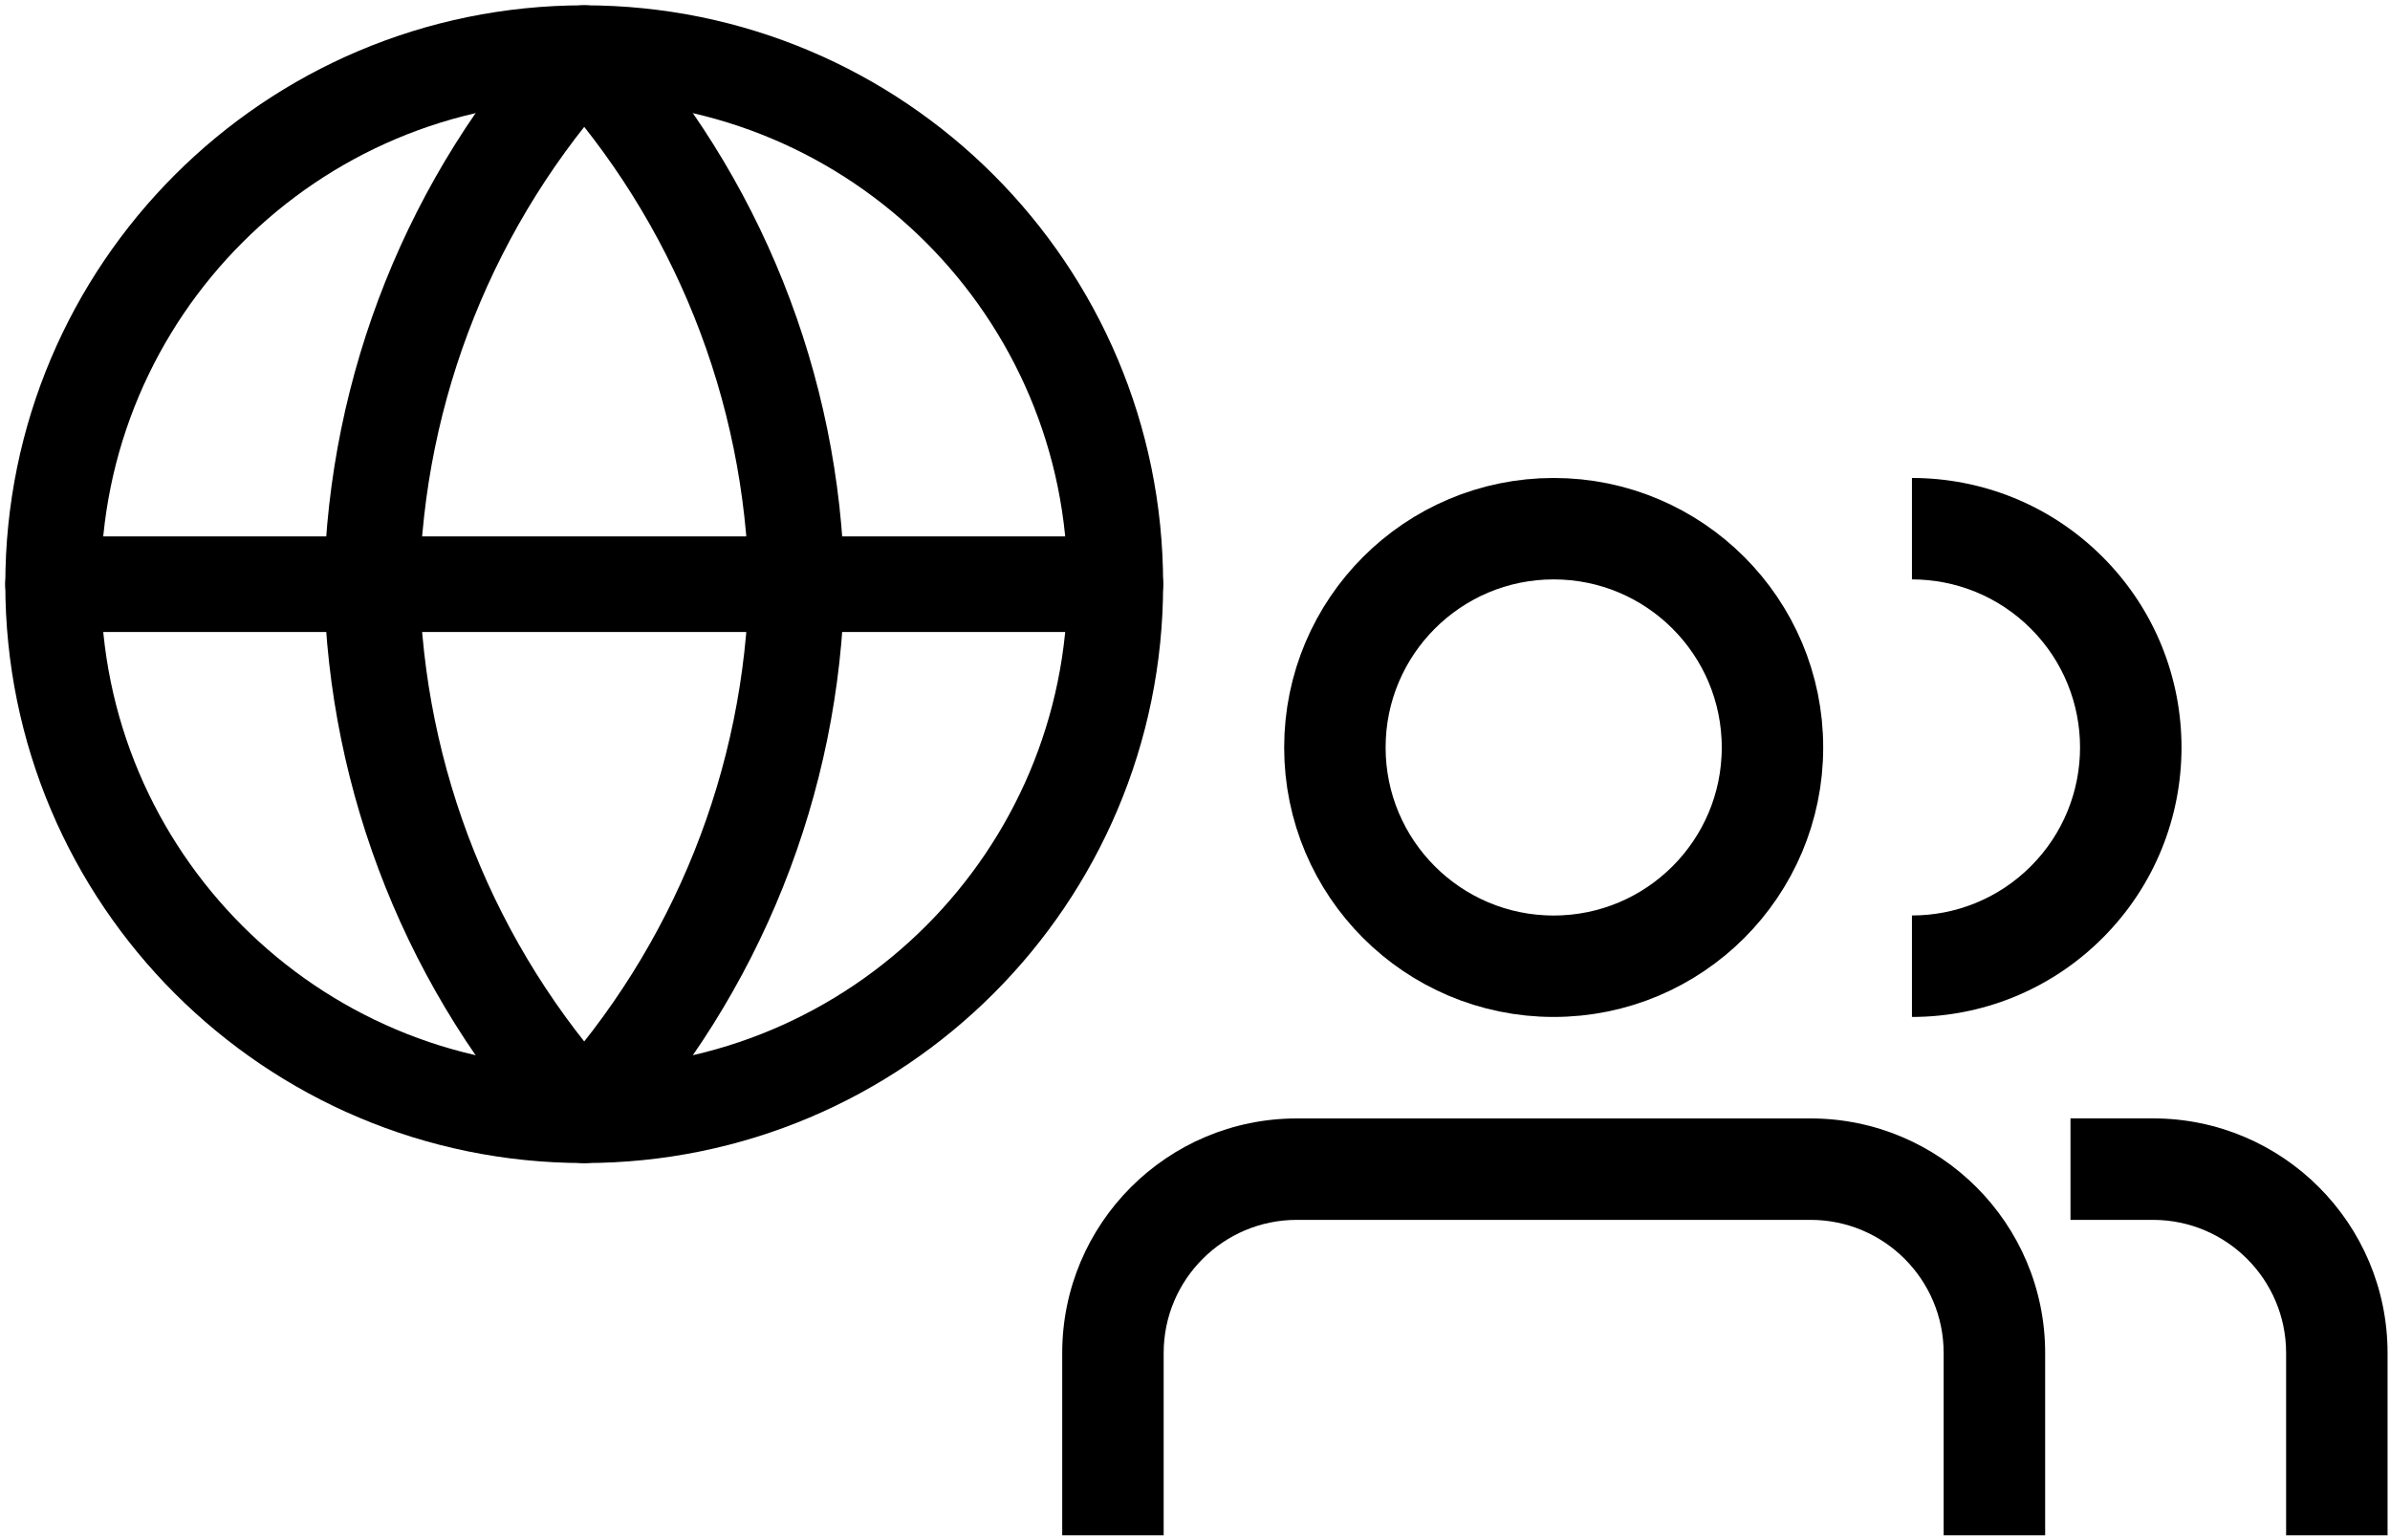
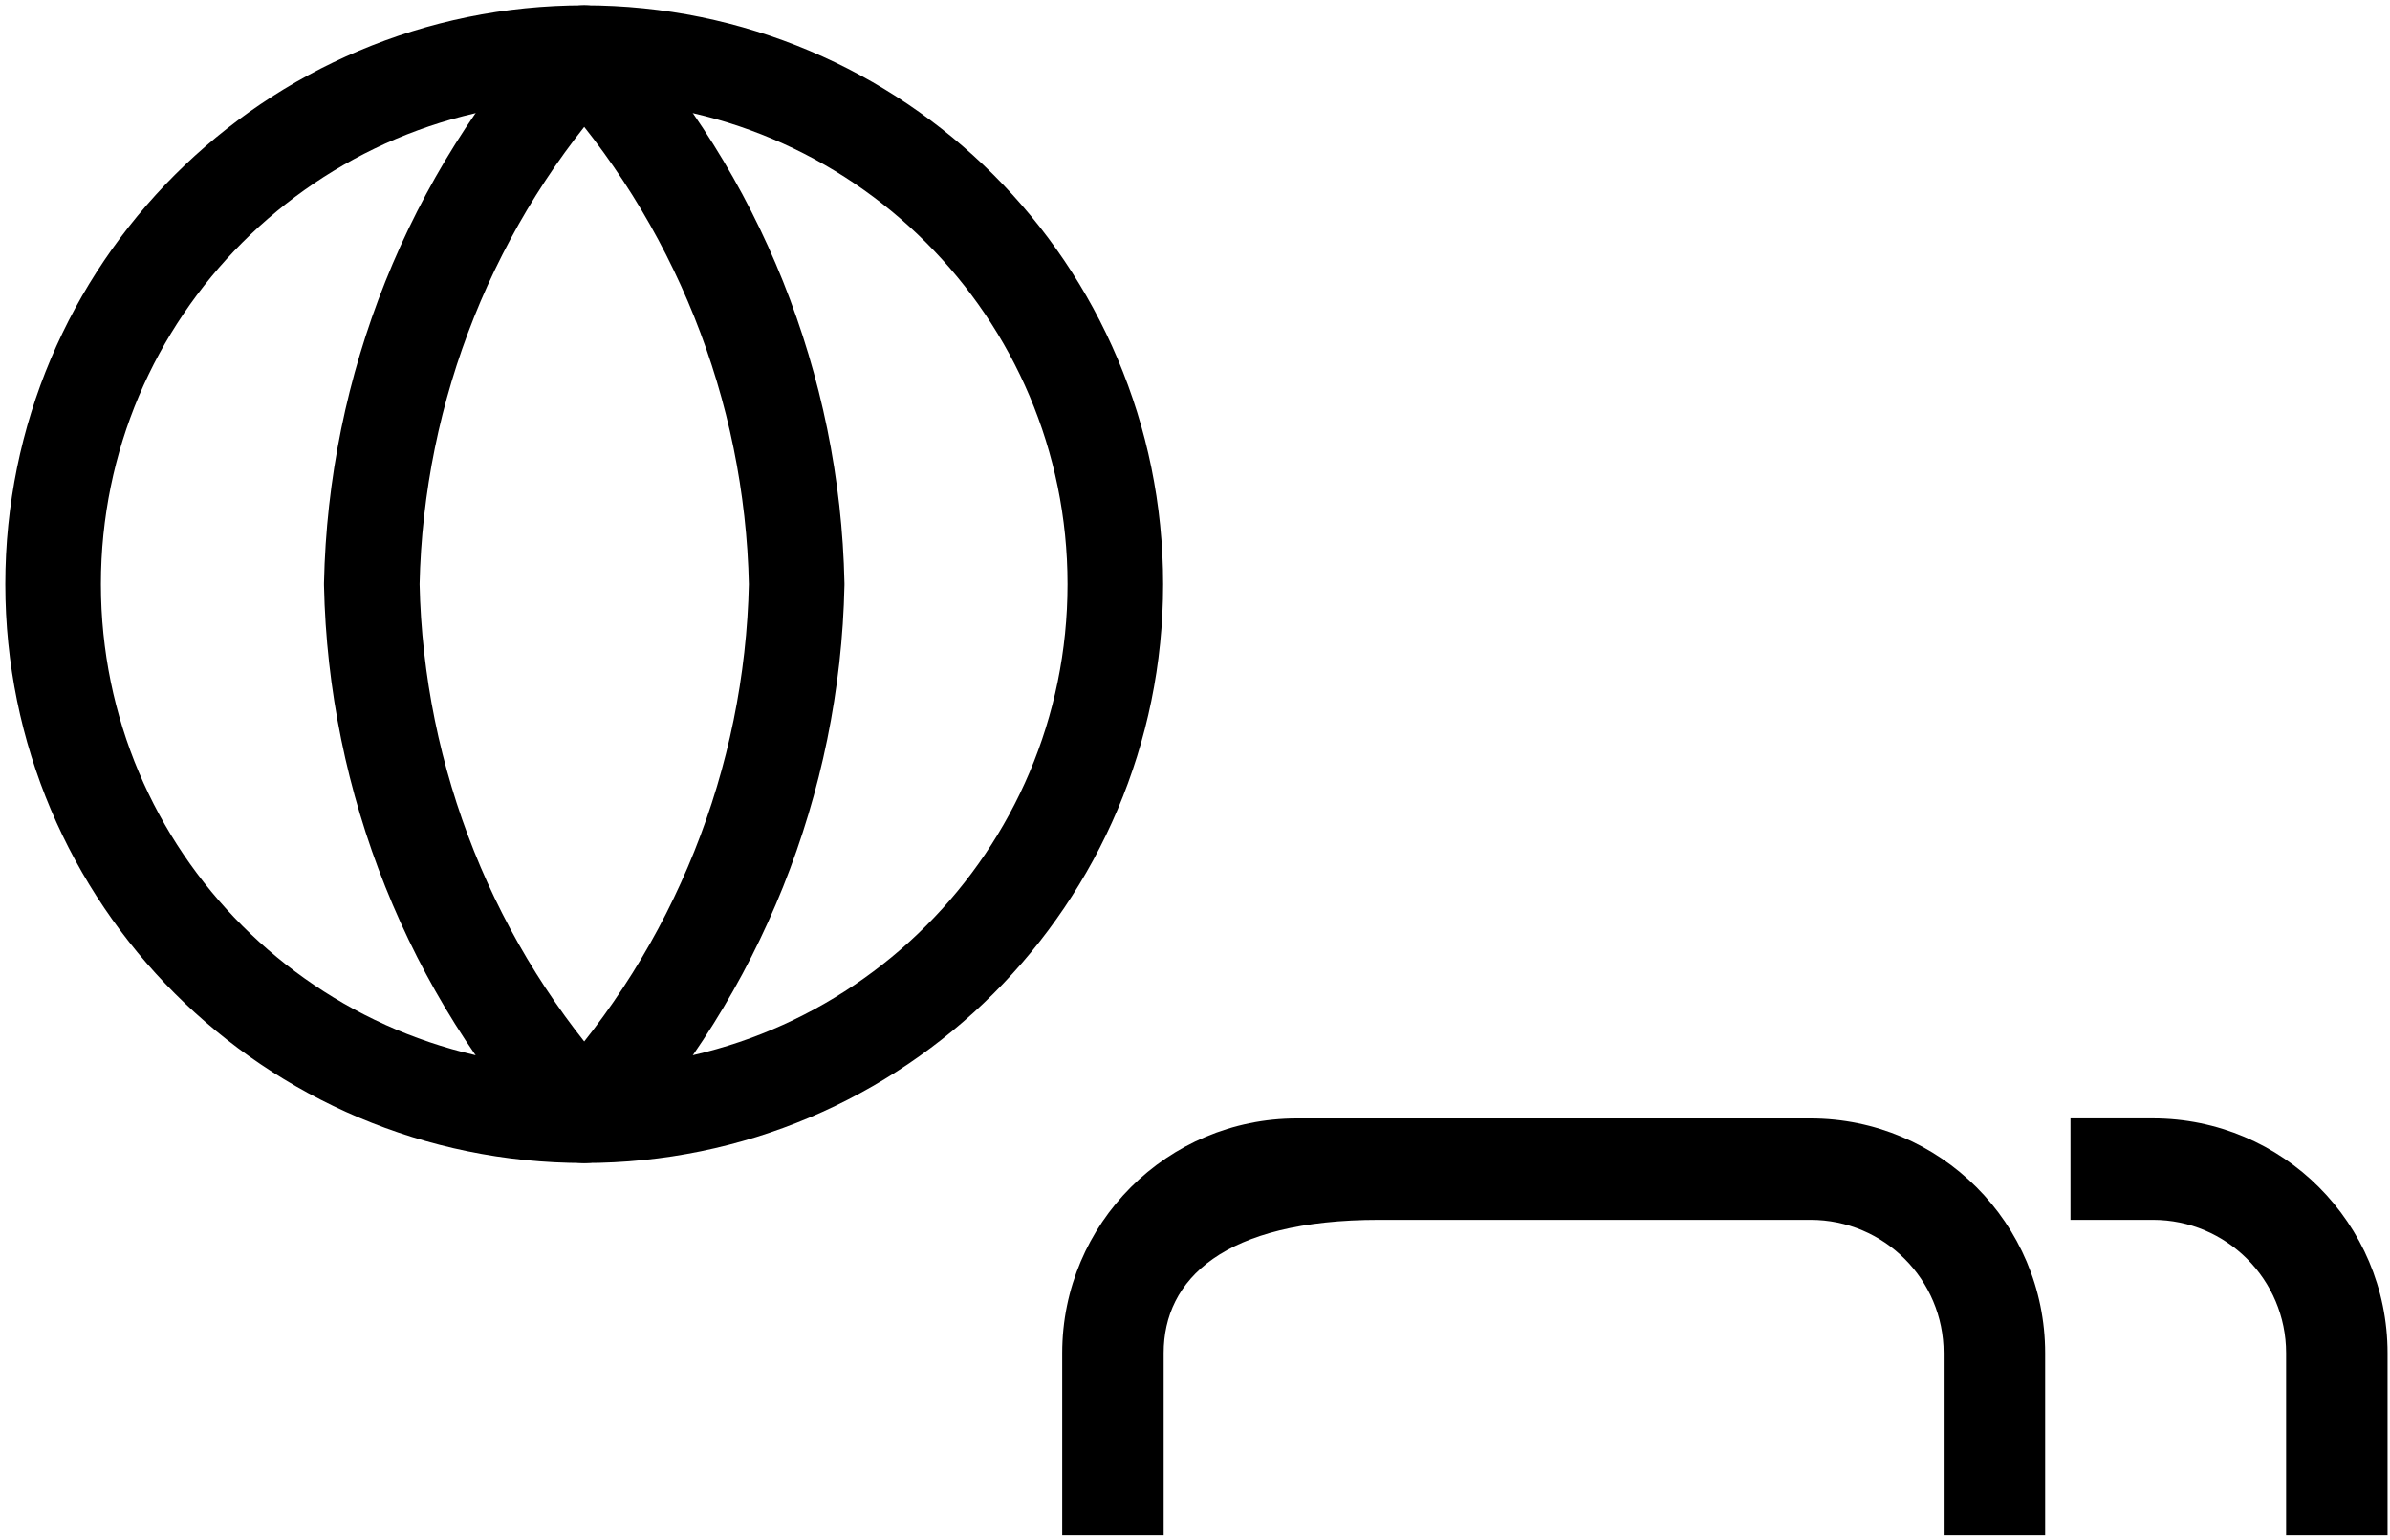
<svg xmlns="http://www.w3.org/2000/svg" width="45" height="29" viewBox="0 0 45 29" fill="none">
  <path d="M11 21C16.523 21 21 16.523 21 11C21 5.477 16.523 1 11 1C5.477 1 1 5.477 1 11C1 16.523 5.477 21 11 21Z" stroke="black" stroke-width="1.8" stroke-linecap="round" stroke-linejoin="round" />
-   <path d="M1 11H21" stroke="black" stroke-width="1.8" stroke-linecap="round" stroke-linejoin="round" />
  <path d="M11 1C13.501 3.738 14.923 7.292 15 11C14.923 14.708 13.501 18.262 11 21C8.499 18.262 7.077 14.708 7 11C7.077 7.292 8.499 3.738 11 1Z" stroke="black" stroke-width="1.8" stroke-linecap="round" stroke-linejoin="round" />
-   <path fill-rule="evenodd" clip-rule="evenodd" d="M35.999 19.149C37.298 19.149 38.597 18.654 39.588 17.663C41.57 15.681 41.57 12.468 39.588 10.486C38.597 9.495 37.298 9 35.999 9L35.999 10.91C36.809 10.91 37.619 11.219 38.237 11.837C39.473 13.073 39.473 15.076 38.237 16.312C37.619 16.93 36.809 17.239 35.999 17.238L35.999 19.149Z" fill="black" />
  <path fill-rule="evenodd" clip-rule="evenodd" d="M38.984 21.059H40.537C42.977 21.059 44.954 23.037 44.954 25.477V28.91H43.044V25.477C43.044 24.093 41.921 22.97 40.537 22.97H38.984V21.059Z" fill="black" />
-   <path fill-rule="evenodd" clip-rule="evenodd" d="M25.97 21.06H32.537H33.015H34.089C36.529 21.06 38.507 23.038 38.507 25.477V28.91H36.596V25.477C36.596 24.093 35.474 22.97 34.089 22.97H33.015H32.537H25.97H24.418C23.033 22.97 21.91 24.093 21.91 25.477V28.91H20V25.477C20 23.038 21.978 21.06 24.418 21.06H25.97Z" fill="black" />
-   <path d="M33.373 14.075C33.373 16.35 31.528 18.194 29.253 18.194C26.978 18.194 25.134 16.35 25.134 14.075C25.134 11.8 26.978 9.955 29.253 9.955C31.528 9.955 33.373 11.8 33.373 14.075Z" stroke="black" stroke-width="1.91" />
+   <path fill-rule="evenodd" clip-rule="evenodd" d="M25.97 21.06H32.537H33.015H34.089C36.529 21.06 38.507 23.038 38.507 25.477V28.91H36.596V25.477C36.596 24.093 35.474 22.97 34.089 22.97H33.015H32.537H25.97C23.033 22.97 21.91 24.093 21.91 25.477V28.91H20V25.477C20 23.038 21.978 21.06 24.418 21.06H25.97Z" fill="black" />
</svg>